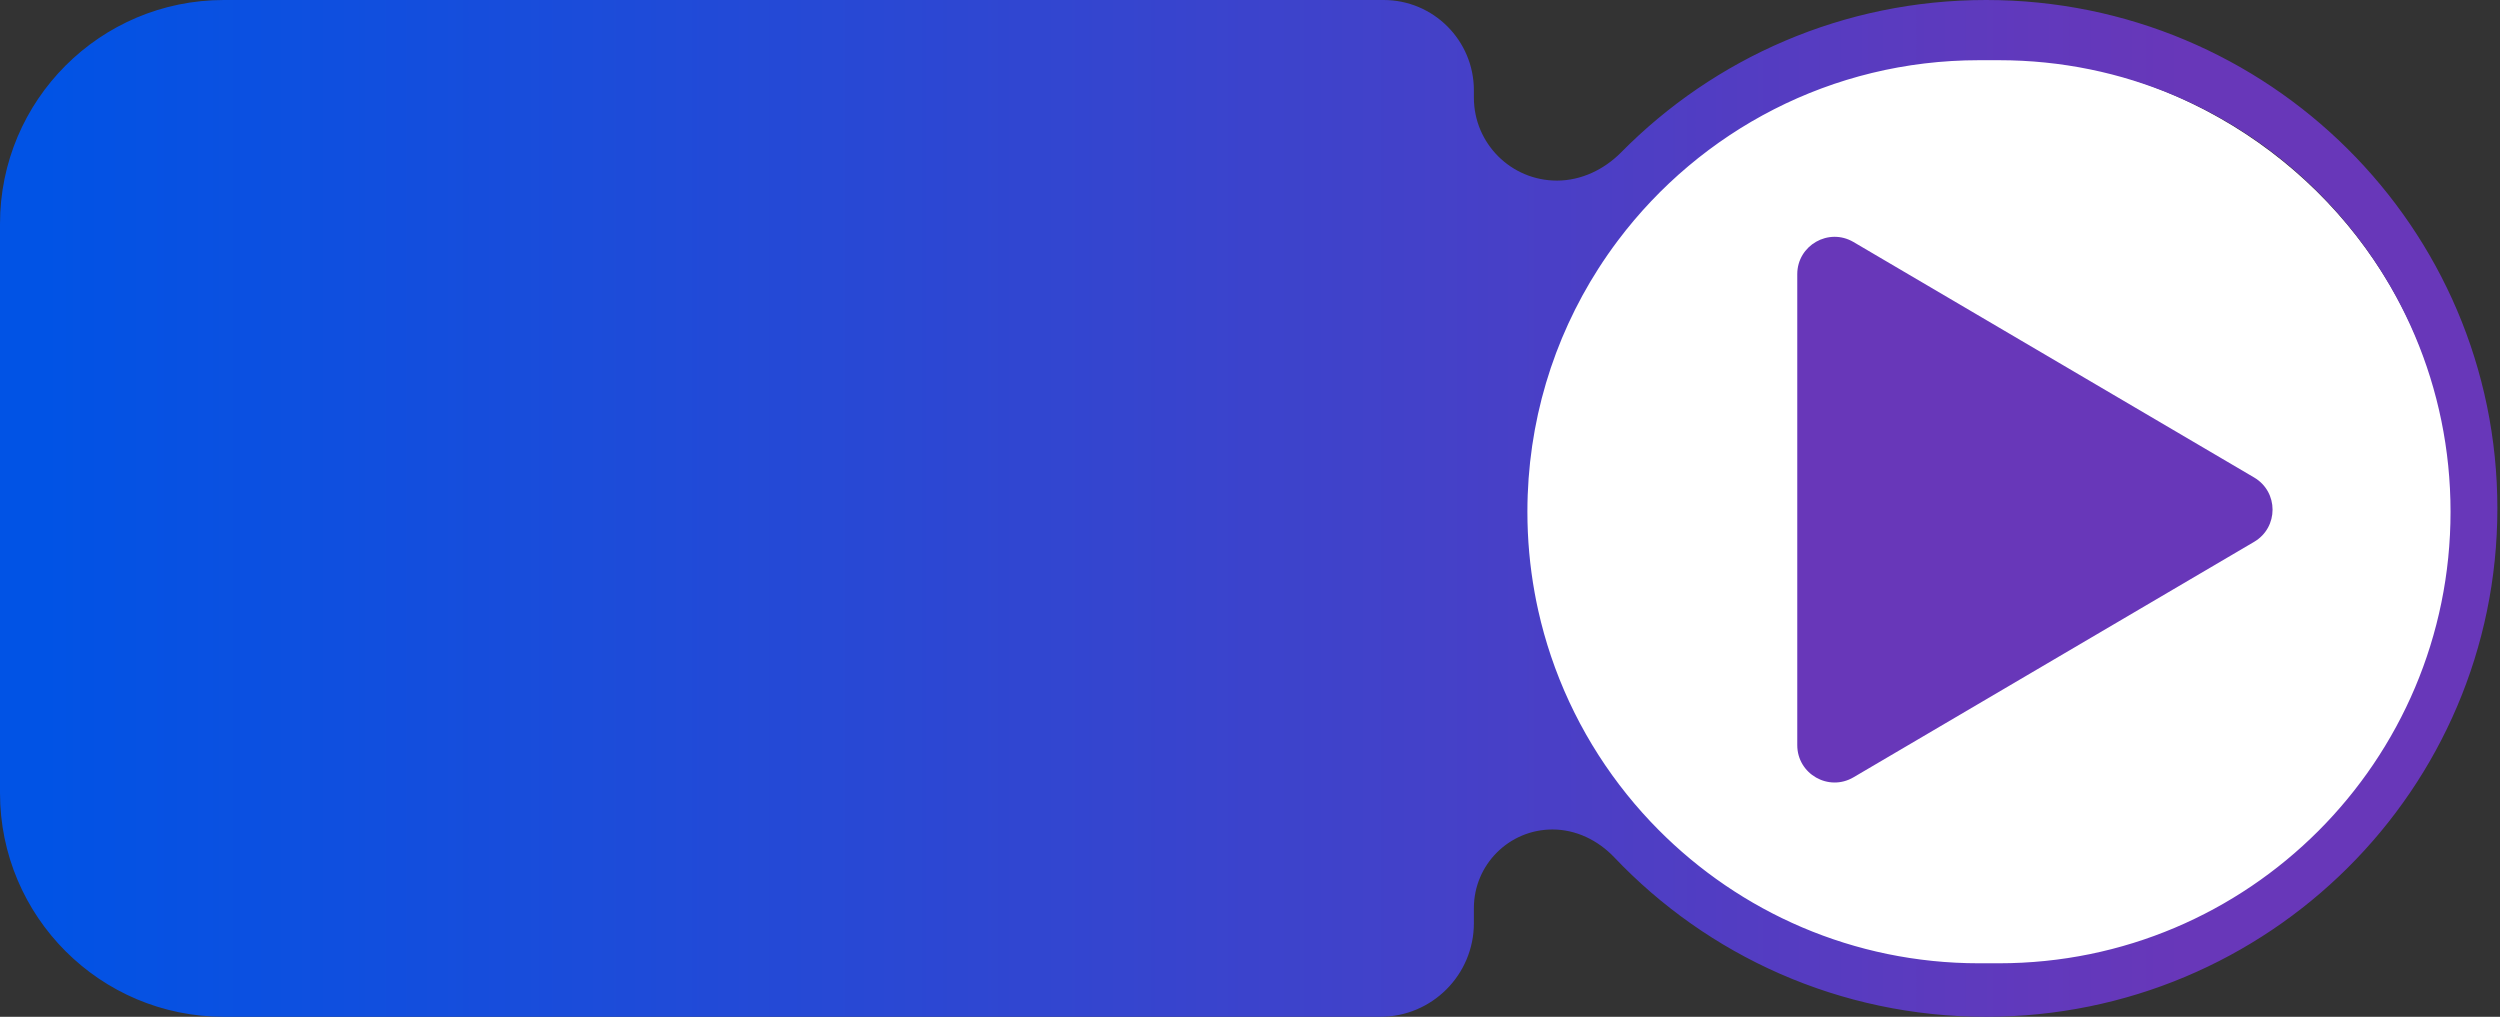
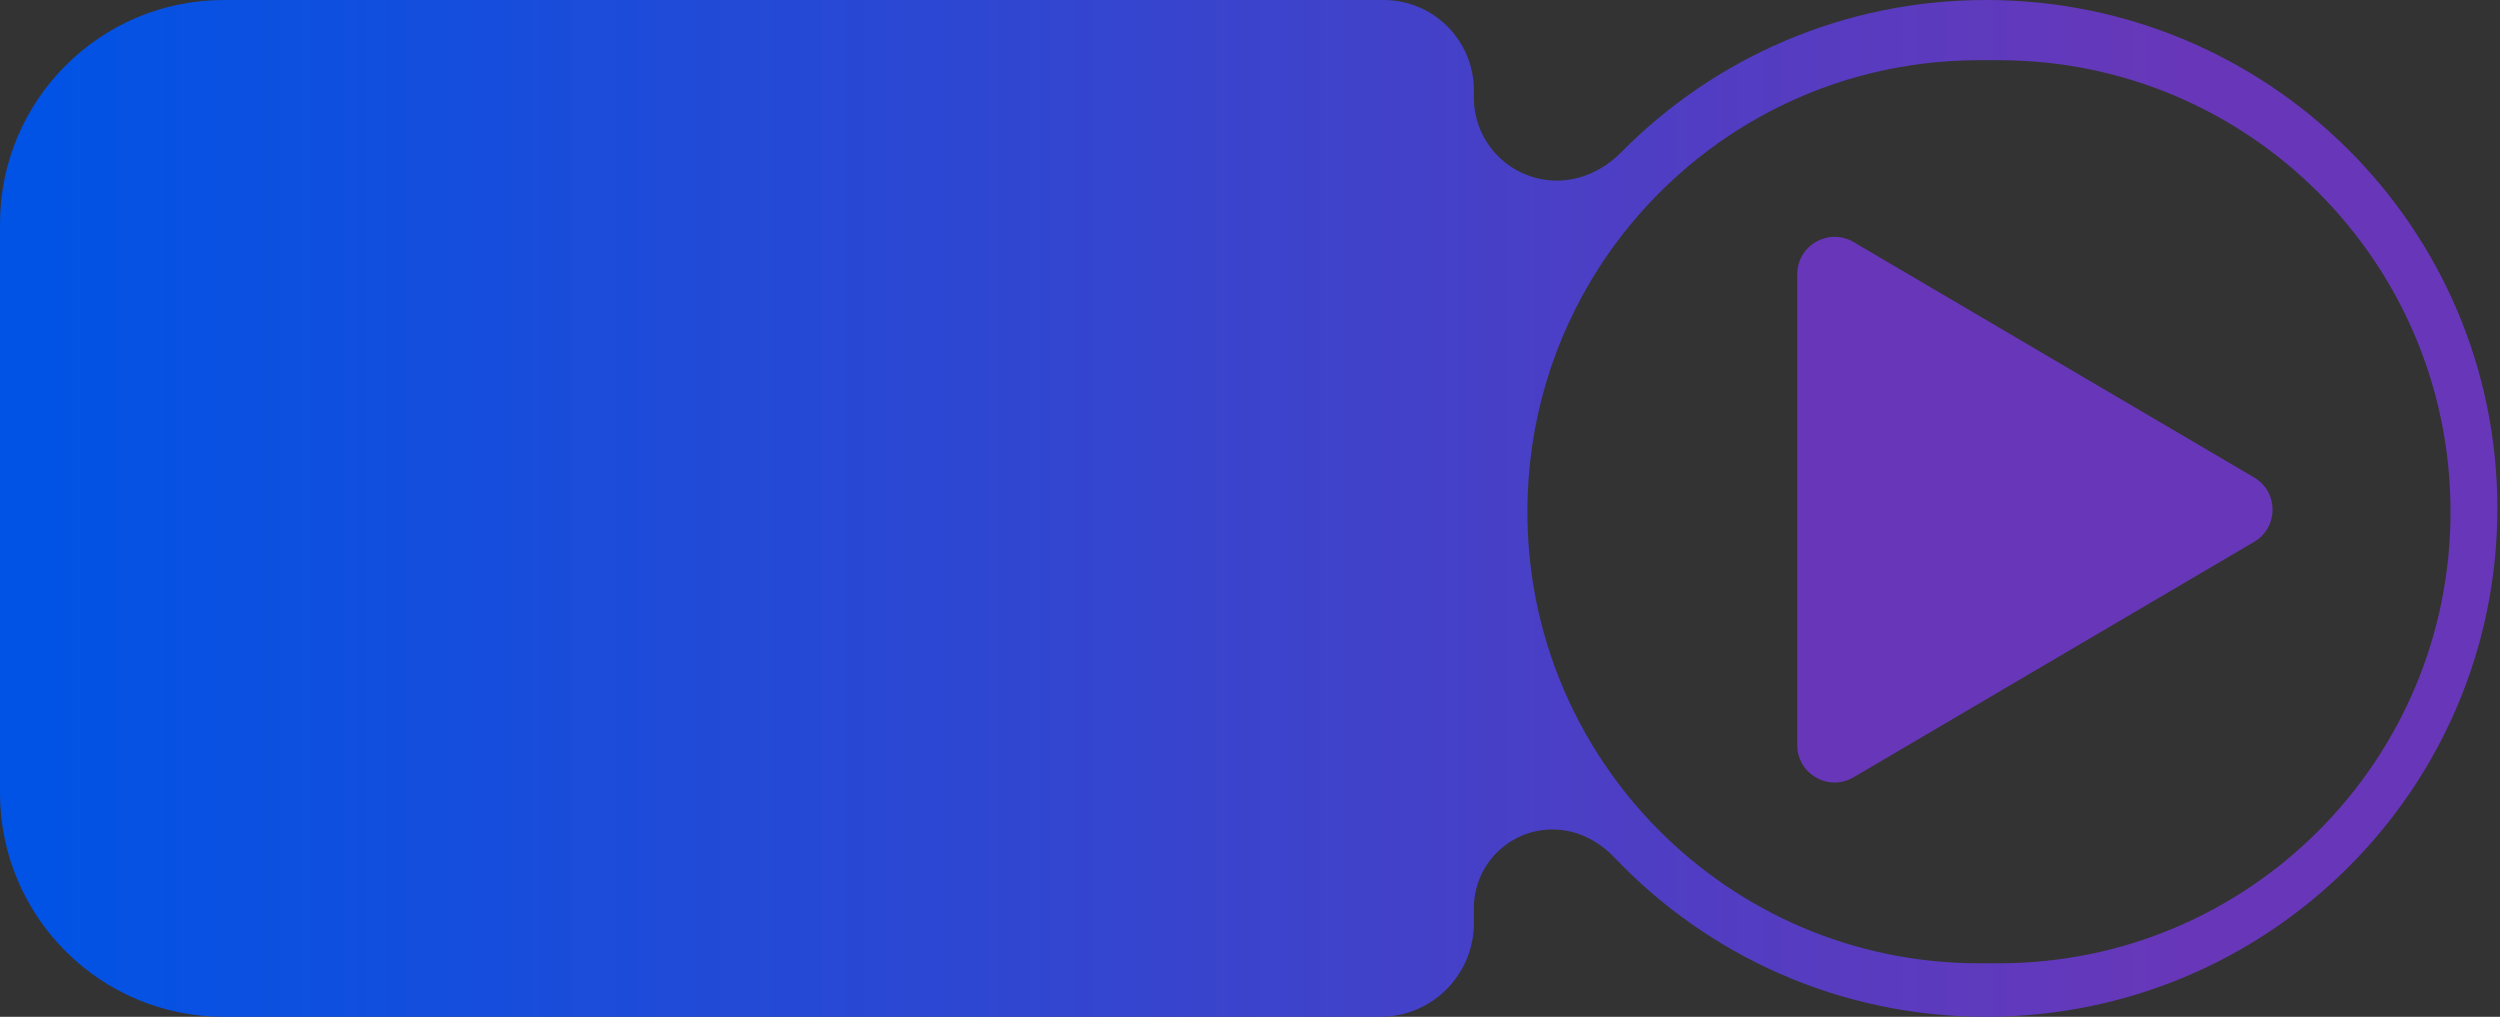
<svg xmlns="http://www.w3.org/2000/svg" width="268" height="109" viewBox="0 0 268 109" fill="none">
  <rect x="0" y="0" width="268" height="109" fill="#333333" stroke="none" />
-   <ellipse cx="50.034" cy="49.072" rx="50.034" ry="49.072" transform="matrix(-1 0 0 1 262.907 6.044)" fill="white" />
  <path d="M158 97.346C158 92.692 161.773 88.92 166.426 88.92C168.95 88.92 171.313 90.078 173.051 91.908C183.044 102.432 197.205 109 212.909 109C243.179 109 267.718 84.6 267.718 54.5C267.718 24.4 243.179 4.40815e-05 212.909 -1.86131e-05C197.59 -1.72739e-05 183.739 6.25 173.794 16.325C171.959 18.183 169.508 19.36 166.897 19.36C161.983 19.36 158 15.377 158 10.464L158 9.68C158 4.334 153.666 -1.34339e-05 148.32 -1.29665e-05L24 -2.09815e-06C10.745 -9.39372e-07 2.19279e-05 10.745 2.30866e-05 24L2.84194e-05 85C2.95782e-05 98.255 10.745 109 24 109L147.96 109C153.505 109 158 104.505 158 98.96L158 97.346ZM212.143 103.264C198.692 103.264 186.525 97.776 177.753 88.92L176.95 88.091C172.205 83.068 168.523 77.03 166.265 70.337C165.732 68.757 165.279 67.14 164.909 65.491C164.859 65.267 164.811 65.043 164.764 64.817C164.73 64.656 164.696 64.495 164.664 64.333C164.611 64.067 164.561 63.801 164.513 63.534C164.003 60.72 163.737 57.821 163.737 54.859C163.737 45.27 166.526 36.333 171.336 28.812C172.003 27.77 172.709 26.756 173.451 25.77C182.284 14.04 196.327 6.454 212.143 6.454L214.294 6.454C241.027 6.454 262.698 28.126 262.698 54.859C262.698 81.592 241.027 103.263 214.294 103.264L212.143 103.264Z" fill="url(#paint0_linear_6288_110)" />
  <path d="M198.694 25.944C196.027 24.377 192.667 26.3 192.667 29.393V79.879C192.667 82.972 196.027 84.895 198.694 83.328L241.645 58.084C244.276 56.538 244.276 52.734 241.645 51.188L198.694 25.944Z" fill="#6837B9" />
  <defs>
    <linearGradient id="paint0_linear_6288_110" x1="234.143" y1="73.001" x2="4.529" y2="73.001" gradientUnits="userSpaceOnUse">
      <stop stop-color="#6837B9" />
      <stop offset="1" stop-color="#0153E5" />
    </linearGradient>
  </defs>
</svg>